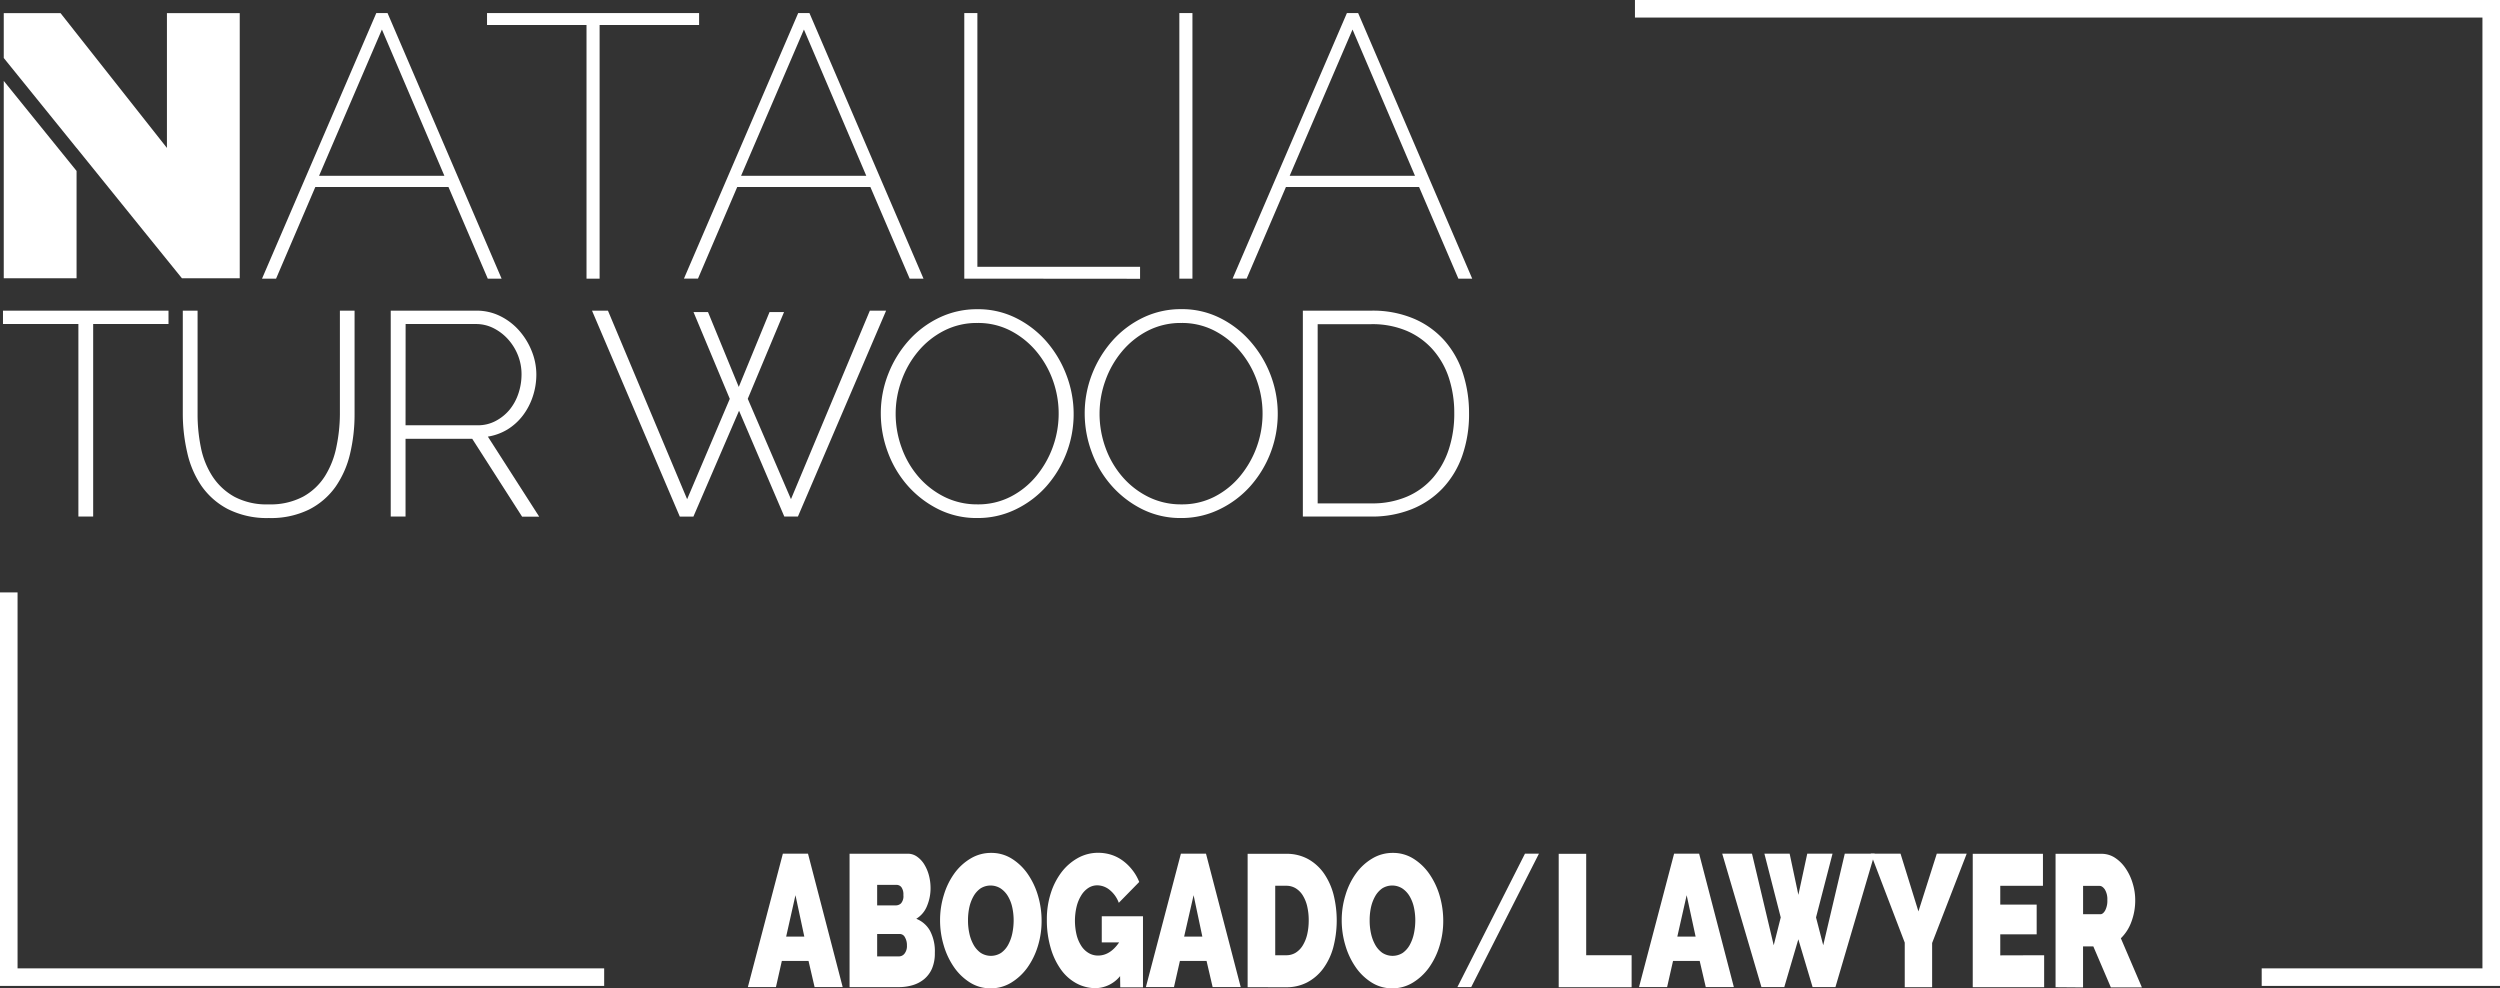
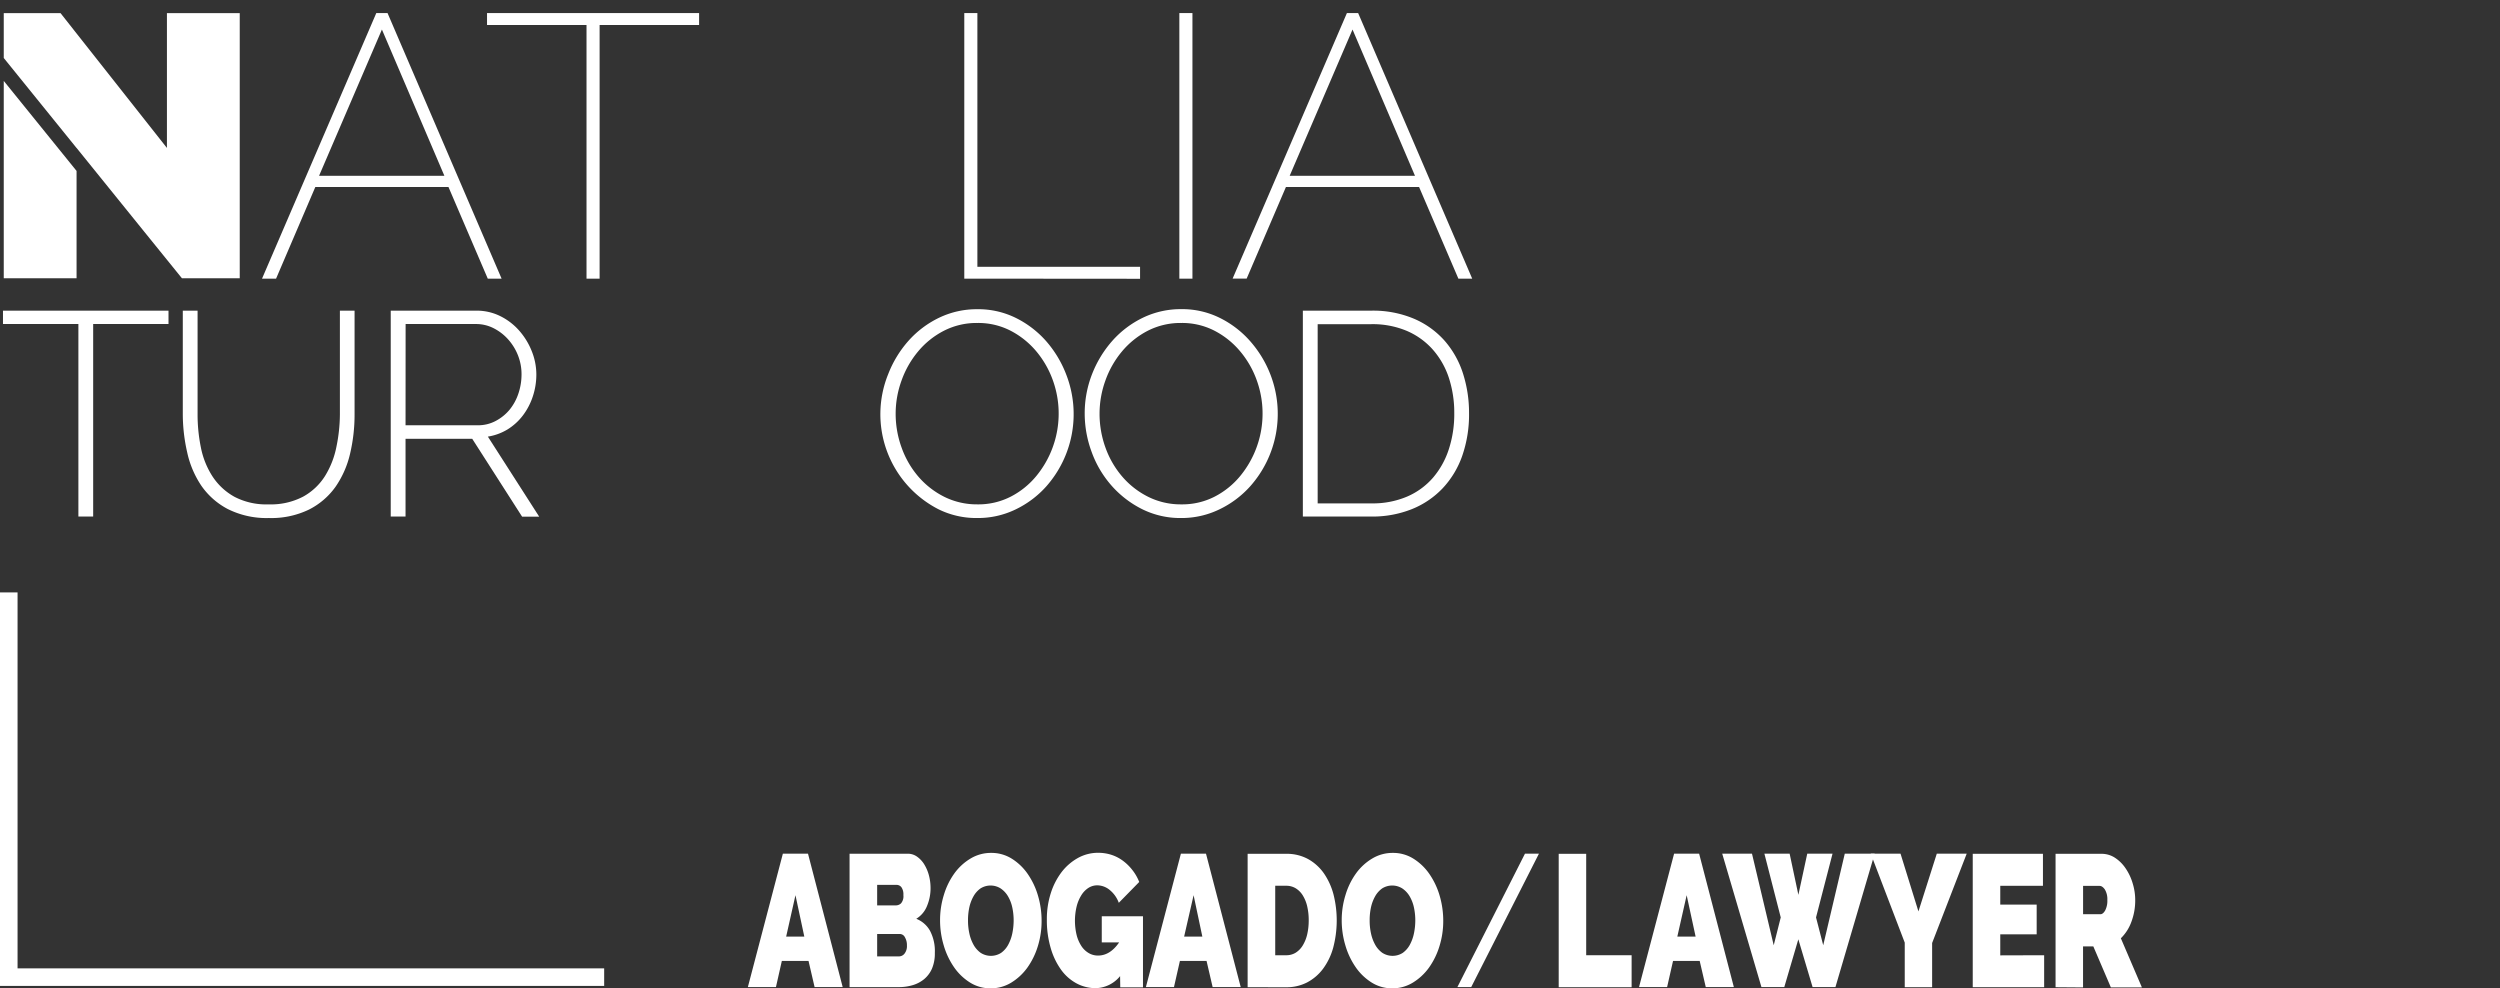
<svg xmlns="http://www.w3.org/2000/svg" viewBox="0 0 712.13 281.53">
  <rect x="0" y="0" width="712.13" height="281.53" fill="#333333" stroke="none" />
  <g id="Capa_2" data-name="Capa 2">
    <g id="Capa_1-2" data-name="Capa 1">
      <path d="M48,92.29H26.54v54.85H22.33V92.29H.85v-3.8H48Z" style="fill:#fff" />
      <path d="M76.52,143.67a19.76,19.76,0,0,0,9.88-2.23,17.1,17.1,0,0,0,6.19-5.86,24.92,24.92,0,0,0,3.23-8.26,46.62,46.62,0,0,0,1-9.34V88.49H101V118a48.53,48.53,0,0,1-1.28,11.24,27.37,27.37,0,0,1-4.17,9.46A20.74,20.74,0,0,1,88,145.16a24.58,24.58,0,0,1-11.4,2.4A24.65,24.65,0,0,1,64.88,145a21,21,0,0,1-7.56-6.69,27.34,27.34,0,0,1-4-9.46A49.16,49.16,0,0,1,52.07,118V88.49h4.21V118a47.31,47.31,0,0,0,.95,9.5,23.48,23.48,0,0,0,3.31,8.22,17.72,17.72,0,0,0,6.24,5.79A19.58,19.58,0,0,0,76.52,143.67Z" style="fill:#fff" />
      <path d="M111.3,147.14V88.49h24.38a15.06,15.06,0,0,1,6.85,1.57,17.47,17.47,0,0,1,5.41,4.17,20,20,0,0,1,3.56,5.87,17.88,17.88,0,0,1,1.28,6.56,19.87,19.87,0,0,1-1,6.24,18.53,18.53,0,0,1-2.81,5.41,16.1,16.1,0,0,1-4.38,4,15.45,15.45,0,0,1-5.62,2.06l14.62,22.8h-4.87L134.52,125h-19v22.14Zm4.22-26h20.57a10.62,10.62,0,0,0,5.12-1.24,13,13,0,0,0,4-3.26A14.52,14.52,0,0,0,147.7,112a17,17,0,0,0,.86-5.33,14.53,14.53,0,0,0-1-5.41,15.14,15.14,0,0,0-2.81-4.58,14.06,14.06,0,0,0-4.13-3.18,11,11,0,0,0-5.08-1.2h-20Z" style="fill:#fff" />
-       <path d="M197.55,88.9h4.13l8.76,21.32L219.2,88.9h4.13L213,113.6l12.31,28.59,22.47-53.7h4.63l-25.12,58.65h-3.88L210.52,117l-13,30.15h-3.88l-25-58.65h4.54l22.55,53.7,12.15-28.59Z" style="fill:#fff" />
-       <path d="M278.35,147.56A24.3,24.3,0,0,1,267.2,145a28.78,28.78,0,0,1-8.68-6.7,30.1,30.1,0,0,1-5.62-9.5,31.51,31.51,0,0,1-2-11A30.41,30.41,0,0,1,253,106.58a31.4,31.4,0,0,1,5.78-9.5,27.82,27.82,0,0,1,8.72-6.57,24.76,24.76,0,0,1,10.9-2.43,24.15,24.15,0,0,1,11.2,2.6,28.12,28.12,0,0,1,8.67,6.81,31.56,31.56,0,0,1,5.58,9.55A31.08,31.08,0,0,1,298,138.59a27.86,27.86,0,0,1-8.72,6.53A24.63,24.63,0,0,1,278.35,147.56Zm-23.22-29.74a28.18,28.18,0,0,0,1.7,9.7,26.14,26.14,0,0,0,4.79,8.27,23.72,23.72,0,0,0,7.39,5.74,20.82,20.82,0,0,0,9.42,2.14,20.16,20.16,0,0,0,9.54-2.23,23.14,23.14,0,0,0,7.27-5.9,28,28,0,0,0,4.59-27.43A27,27,0,0,0,295,99.85a23.87,23.87,0,0,0-7.32-5.74A20.06,20.06,0,0,0,278.43,92a20.44,20.44,0,0,0-9.58,2.23,23.5,23.5,0,0,0-7.35,5.91,27,27,0,0,0-4.71,8.3A27.58,27.58,0,0,0,255.13,117.82Z" style="fill:#fff" />
+       <path d="M278.35,147.56A24.3,24.3,0,0,1,267.2,145A30.41,30.41,0,0,1,253,106.58a31.4,31.4,0,0,1,5.78-9.5,27.82,27.82,0,0,1,8.72-6.57,24.76,24.76,0,0,1,10.9-2.43,24.15,24.15,0,0,1,11.2,2.6,28.12,28.12,0,0,1,8.67,6.81,31.56,31.56,0,0,1,5.58,9.55A31.08,31.08,0,0,1,298,138.59a27.86,27.86,0,0,1-8.72,6.53A24.63,24.63,0,0,1,278.35,147.56Zm-23.22-29.74a28.18,28.18,0,0,0,1.7,9.7,26.14,26.14,0,0,0,4.79,8.27,23.72,23.72,0,0,0,7.39,5.74,20.82,20.82,0,0,0,9.42,2.14,20.16,20.16,0,0,0,9.54-2.23,23.14,23.14,0,0,0,7.27-5.9,28,28,0,0,0,4.59-27.43A27,27,0,0,0,295,99.85a23.87,23.87,0,0,0-7.32-5.74A20.06,20.06,0,0,0,278.43,92a20.44,20.44,0,0,0-9.58,2.23,23.5,23.5,0,0,0-7.35,5.91,27,27,0,0,0-4.71,8.3A27.58,27.58,0,0,0,255.13,117.82Z" style="fill:#fff" />
      <path d="M336.43,147.56A24.37,24.37,0,0,1,325.27,145a28.73,28.73,0,0,1-8.67-6.7,29.73,29.73,0,0,1-5.62-9.5,31.51,31.51,0,0,1-2-11,30.6,30.6,0,0,1,2.1-11.24,31.62,31.62,0,0,1,5.79-9.5,27.78,27.78,0,0,1,8.71-6.57,24.8,24.8,0,0,1,10.91-2.43,24.11,24.11,0,0,1,11.19,2.6,28,28,0,0,1,8.68,6.81A31.53,31.53,0,0,1,362,107a31.06,31.06,0,0,1-5.9,31.55,28,28,0,0,1-8.72,6.53A24.63,24.63,0,0,1,336.43,147.56Zm-23.22-29.74a28.41,28.41,0,0,0,1.69,9.7,26.17,26.17,0,0,0,4.8,8.27,23.6,23.6,0,0,0,7.39,5.74,20.76,20.76,0,0,0,9.42,2.14,20.22,20.22,0,0,0,9.54-2.23,23.14,23.14,0,0,0,7.27-5.9,28,28,0,0,0,4.59-27.43,26.8,26.8,0,0,0-4.84-8.26,23.71,23.71,0,0,0-7.31-5.74A20.09,20.09,0,0,0,336.51,92a20.48,20.48,0,0,0-9.59,2.23,23.73,23.73,0,0,0-7.35,5.91,27,27,0,0,0-4.71,8.3A27.82,27.82,0,0,0,313.21,117.82Z" style="fill:#fff" />
      <path d="M371.12,147.14V88.49h19.5A29.94,29.94,0,0,1,402.8,90.8a24.52,24.52,0,0,1,8.72,6.28,26.38,26.38,0,0,1,5.21,9.29,36.71,36.71,0,0,1,1.73,11.36,35.77,35.77,0,0,1-1.94,12.11,26,26,0,0,1-5.58,9.25,24.87,24.87,0,0,1-8.8,5.95,30.31,30.31,0,0,1-11.52,2.1Zm43.13-29.41a32,32,0,0,0-1.57-10.2,23,23,0,0,0-4.59-8,20.87,20.87,0,0,0-7.39-5.29,25.07,25.07,0,0,0-10.08-1.9H375.34v51.05h15.28a25,25,0,0,0,10.2-1.94,20.41,20.41,0,0,0,7.4-5.41,23.63,23.63,0,0,0,4.5-8.14A32.28,32.28,0,0,0,414.25,117.73Z" style="fill:#fff" />
      <path d="M107.19,3.72h3.2l32.49,75.65h-3.94l-11.19-26.1H89.82L78.64,79.37h-4Zm19.39,46.35L108.79,8.41,90.89,50.07Z" style="fill:#fff" />
      <path d="M199.14,7.13H170.8V79.37h-3.73V7.13H138.73V3.72h60.41Z" style="fill:#fff" />
-       <path d="M227.37,3.72h3.2l32.49,75.65h-3.94l-11.19-26.1H210l-11.18,26.1h-4Zm19.39,46.35L229,8.41l-17.9,41.66Z" style="fill:#fff" />
      <path d="M274.68,79.37V3.72h3.73V76h46.34v3.41Z" style="fill:#fff" />
      <path d="M335.94,79.37V3.72h3.73V79.37Z" style="fill:#fff" />
      <path d="M383.67,3.72h3.2l32.49,75.65h-3.94l-11.19-26.1H366.3l-11.19,26.1h-4Zm19.39,46.35L385.27,8.41l-17.9,41.66Z" style="fill:#fff" />
-       <polyline points="465.72 2.5 709.63 2.5 709.63 278.34 644.25 278.34" style="fill:none;stroke:#fff;stroke-miterlimit:10;stroke-width:5px" />
      <polygon points="47.55 3.74 47.55 42.14 17.24 3.74 1.07 3.74 1.07 16.52 21.81 42.16 21.81 42.14 41.09 66 51.82 79.26 68.29 79.26 68.29 3.74 47.55 3.74" style="fill:#fff" />
      <polygon points="1.07 23.05 1.07 79.26 21.81 79.26 21.81 48.69 1.07 23.05" style="fill:#fff" />
      <path d="M223,243.17h7.16l9.88,38h-8l-1.73-7.45h-7.6l-1.68,7.45h-8Zm6.11,23.63L226.59,255l-2.65,11.79Z" style="fill:#fff" />
      <path d="M266.29,271.46a10.94,10.94,0,0,1-.8,4.42,8.15,8.15,0,0,1-2.21,3,9.31,9.31,0,0,1-3.28,1.74,13.76,13.76,0,0,1-3.95.56H242v-38h16.56a4.54,4.54,0,0,1,2.69.86,7.42,7.42,0,0,1,2.05,2.22,11.64,11.64,0,0,1,1.31,3.11,14.19,14.19,0,0,1,.46,3.56,13,13,0,0,1-1,5.12,7.51,7.51,0,0,1-3.07,3.67,7.74,7.74,0,0,1,3.88,3.35A12.42,12.42,0,0,1,266.29,271.46Zm-16.43-19.4v5.84h5.34a2.12,2.12,0,0,0,1.47-.59,3.12,3.12,0,0,0,.66-2.35,3.52,3.52,0,0,0-.56-2.23,1.72,1.72,0,0,0-1.33-.67Zm8.48,17.26a4.4,4.4,0,0,0-.57-2.33,1.64,1.64,0,0,0-1.44-.94h-6.47v6.38h6.19a2,2,0,0,0,1.62-.81A3.47,3.47,0,0,0,258.34,269.32Z" style="fill:#fff" />
      <path d="M282.21,281.53a10.89,10.89,0,0,1-5.91-1.66,15.55,15.55,0,0,1-4.54-4.36,21.44,21.44,0,0,1-2.93-6.19,24.75,24.75,0,0,1-1.05-7.18,24.05,24.05,0,0,1,1.09-7.24,20.54,20.54,0,0,1,3-6.13,15.45,15.45,0,0,1,4.62-4.23,11.22,11.22,0,0,1,5.85-1.59,10.9,10.9,0,0,1,5.91,1.67,15.52,15.52,0,0,1,4.54,4.39,21.39,21.39,0,0,1,2.91,6.21,25.29,25.29,0,0,1,1,7.13,24.07,24.07,0,0,1-1.08,7.21,21.12,21.12,0,0,1-3,6.11,15.81,15.81,0,0,1-4.61,4.26A11.13,11.13,0,0,1,282.21,281.53Zm-6.47-19.29a16.92,16.92,0,0,0,.4,3.73,11.49,11.49,0,0,0,1.2,3.19,7,7,0,0,0,2,2.25,5.38,5.38,0,0,0,5.85,0,6.85,6.85,0,0,0,2-2.3,11.88,11.88,0,0,0,1.17-3.25,18.19,18.19,0,0,0,.38-3.69,17.54,17.54,0,0,0-.4-3.73,10.63,10.63,0,0,0-1.23-3.16,6.85,6.85,0,0,0-2.05-2.19,5.36,5.36,0,0,0-5.79,0,6.92,6.92,0,0,0-2,2.28,11.34,11.34,0,0,0-1.18,3.21A17.25,17.25,0,0,0,275.74,262.24Z" style="fill:#fff" />
      <path d="M319.06,278.05a9.19,9.19,0,0,1-7,3.43,11.46,11.46,0,0,1-5.31-1.31,13,13,0,0,1-4.42-3.83,20.06,20.06,0,0,1-3-6.17,28.05,28.05,0,0,1-1.13-8.3,24.07,24.07,0,0,1,1.13-7.48,19.78,19.78,0,0,1,3.09-6,15.17,15.17,0,0,1,4.64-4,11.79,11.79,0,0,1,5.77-1.47,12.28,12.28,0,0,1,3.7.56,11.46,11.46,0,0,1,3.27,1.66,13.76,13.76,0,0,1,2.71,2.63,13.47,13.47,0,0,1,2,3.46l-5.82,5.94a8.35,8.35,0,0,0-2.53-3.61,5.62,5.62,0,0,0-3.58-1.37,4.63,4.63,0,0,0-2.57.75,6.61,6.61,0,0,0-2,2.09,11.06,11.06,0,0,0-1.33,3.19,17.41,17.41,0,0,0,0,8.12,10.42,10.42,0,0,0,1.35,3.13,6.29,6.29,0,0,0,2.07,2,5.14,5.14,0,0,0,2.69.72q3.42,0,6-3.75h-4.95V261h11.74v20.25h-6.47Z" style="fill:#fff" />
      <path d="M336.38,243.17h7.15l9.89,38h-8l-1.73-7.45h-7.59l-1.69,7.45h-8Zm6.11,23.63L340,255,337.3,266.8Z" style="fill:#fff" />
      <path d="M355.39,281.21v-38h11a12.62,12.62,0,0,1,6.23,1.5,13.57,13.57,0,0,1,4.5,4.07,19.15,19.15,0,0,1,2.73,6,30.36,30.36,0,0,1-.1,15.22,18.23,18.23,0,0,1-2.91,6,13.5,13.5,0,0,1-4.54,3.86,12.73,12.73,0,0,1-5.91,1.36Zm17.4-19.07a17.25,17.25,0,0,0-.44-4,10.27,10.27,0,0,0-1.27-3.11,6.18,6.18,0,0,0-2-2,5.14,5.14,0,0,0-2.69-.72h-3.14V272.1h3.14a5,5,0,0,0,2.73-.75,6.26,6.26,0,0,0,2-2.09,10.65,10.65,0,0,0,1.25-3.16A17.56,17.56,0,0,0,372.79,262.14Z" style="fill:#fff" />
      <path d="M396.62,281.53a10.89,10.89,0,0,1-5.91-1.66,15.55,15.55,0,0,1-4.54-4.36,21.44,21.44,0,0,1-2.93-6.19,24.75,24.75,0,0,1-1.05-7.18,24.05,24.05,0,0,1,1.09-7.24,20.54,20.54,0,0,1,3-6.13,15.45,15.45,0,0,1,4.62-4.23,11.22,11.22,0,0,1,5.85-1.59,10.9,10.9,0,0,1,5.91,1.67,15.52,15.52,0,0,1,4.54,4.39,21.39,21.39,0,0,1,2.91,6.21,25.3,25.3,0,0,1,1,7.13,24.08,24.08,0,0,1-1.09,7.21,21.12,21.12,0,0,1-3,6.11,15.81,15.81,0,0,1-4.61,4.26A11.13,11.13,0,0,1,396.62,281.53Zm-6.47-19.29a16.92,16.92,0,0,0,.4,3.73,11.49,11.49,0,0,0,1.2,3.19,7,7,0,0,0,2,2.25,5.38,5.38,0,0,0,5.85,0,6.85,6.85,0,0,0,2-2.3,11.88,11.88,0,0,0,1.17-3.25,18.19,18.19,0,0,0,.38-3.69,17.54,17.54,0,0,0-.4-3.73,10.63,10.63,0,0,0-1.23-3.16,6.85,6.85,0,0,0-2.05-2.19,5.36,5.36,0,0,0-5.79,0,6.92,6.92,0,0,0-2,2.28,11.34,11.34,0,0,0-1.18,3.21A17.25,17.25,0,0,0,390.15,262.24Z" style="fill:#fff" />
      <path d="M438.37,243.17l-19.29,38h-3.94l19.25-38Z" style="fill:#fff" />
      <path d="M444,281.21v-38h7.83V272.1h12.94v9.11Z" style="fill:#fff" />
      <path d="M476.87,243.17H484l9.89,38h-8l-1.73-7.45h-7.59l-1.69,7.45h-8ZM483,266.8,480.45,255l-2.66,11.79Z" style="fill:#fff" />
      <path d="M502.59,243.17h7.19l2.49,11.73,2.53-11.73H522l-4.7,18.16,2.05,7.93,6.14-26.09H534l-11.17,38h-6.51l-4.06-13.61-4,13.61h-6.51l-11.17-38h8.48l6.19,26.09,2-7.93Z" style="fill:#fff" />
      <path d="M541.37,243.17l5.1,16.45,5.23-16.45h8.52l-9.85,25.45v12.59h-7.8v-12.7l-9.68-25.34Z" style="fill:#fff" />
      <path d="M582.28,272.1v9.11H561.94v-38h20v9.11H569.78v5.36h10.37v8.46H569.78v6Z" style="fill:#fff" />
      <path d="M585.53,281.21v-38h13.1a6.9,6.9,0,0,1,3.86,1.15,10.81,10.81,0,0,1,3,3,15.07,15.07,0,0,1,2,4.24,16.1,16.1,0,0,1,.73,4.79,17.18,17.18,0,0,1-1.09,6.19,12.41,12.41,0,0,1-3,4.69l6,14h-8.84l-5-11.68h-2.93v11.68Zm7.84-20.79h4.94c.48,0,.93-.35,1.35-1.07a6,6,0,0,0,.62-3,5.34,5.34,0,0,0-.72-3c-.49-.69-1-1-1.45-1h-4.74Z" style="fill:#fff" />
      <polyline points="172.1 278.34 2.5 278.34 2.5 168.75" style="fill:none;stroke:#fff;stroke-miterlimit:10;stroke-width:5px" />
    </g>
  </g>
</svg>